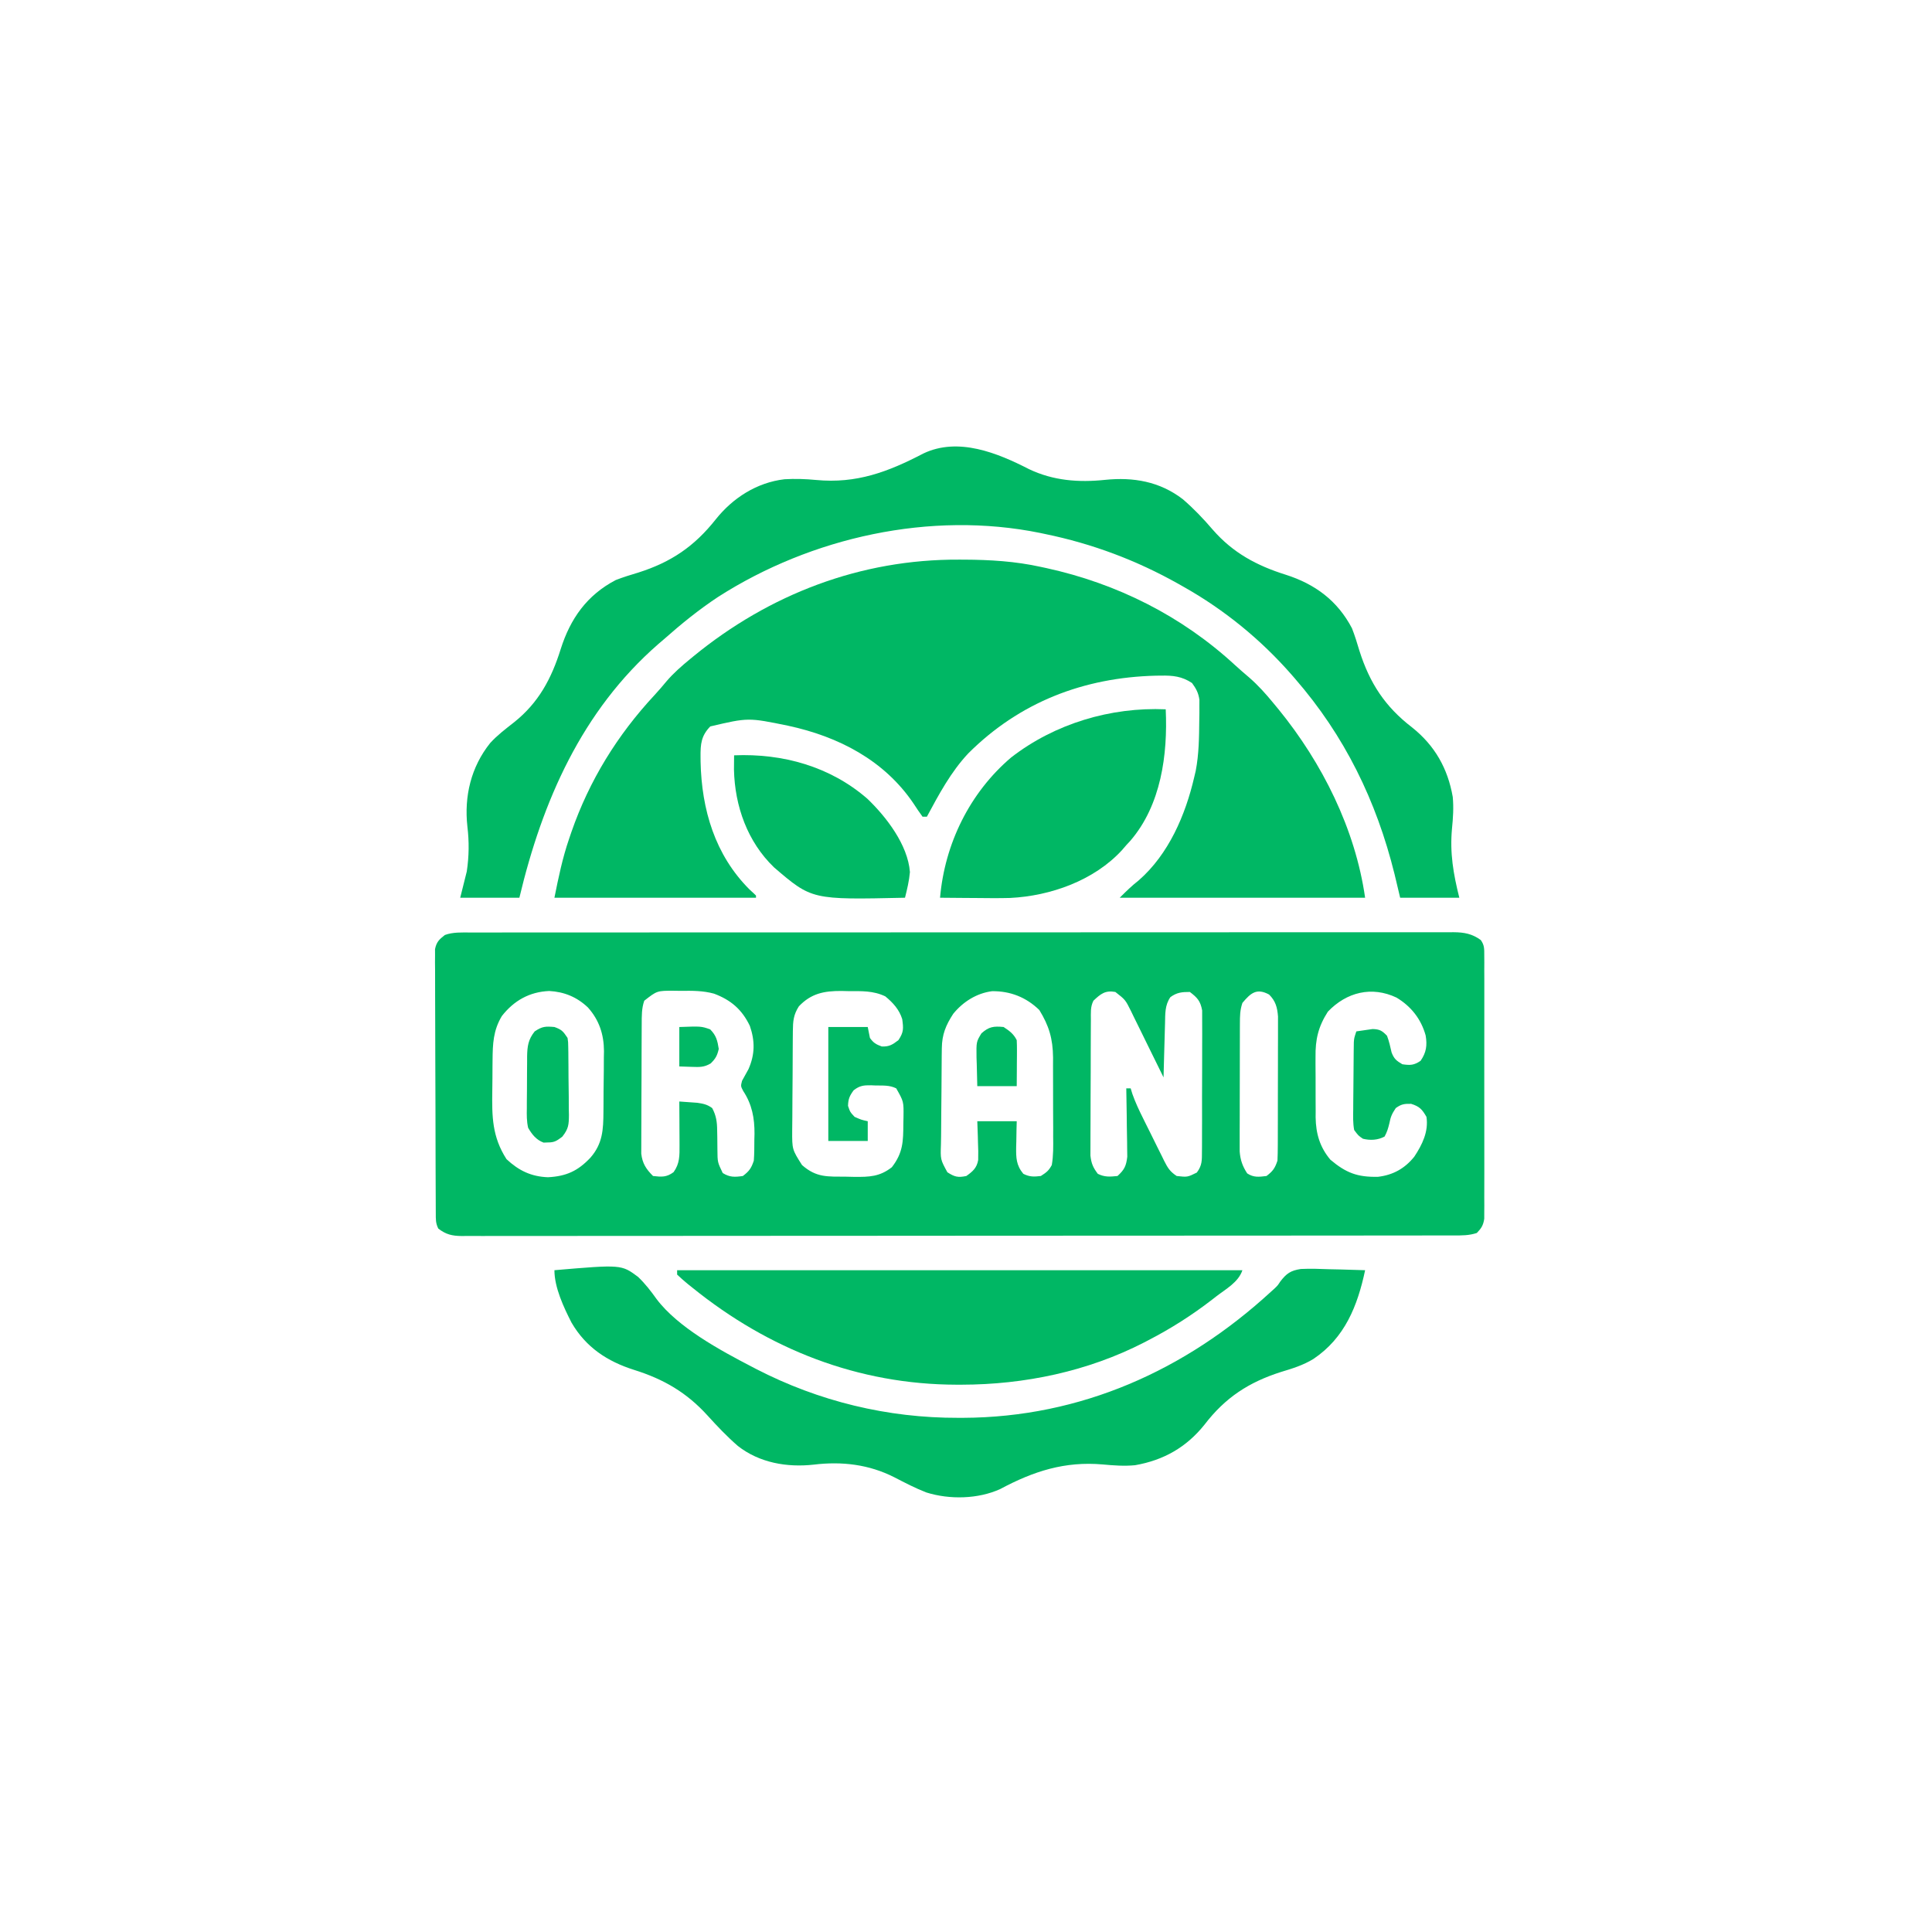
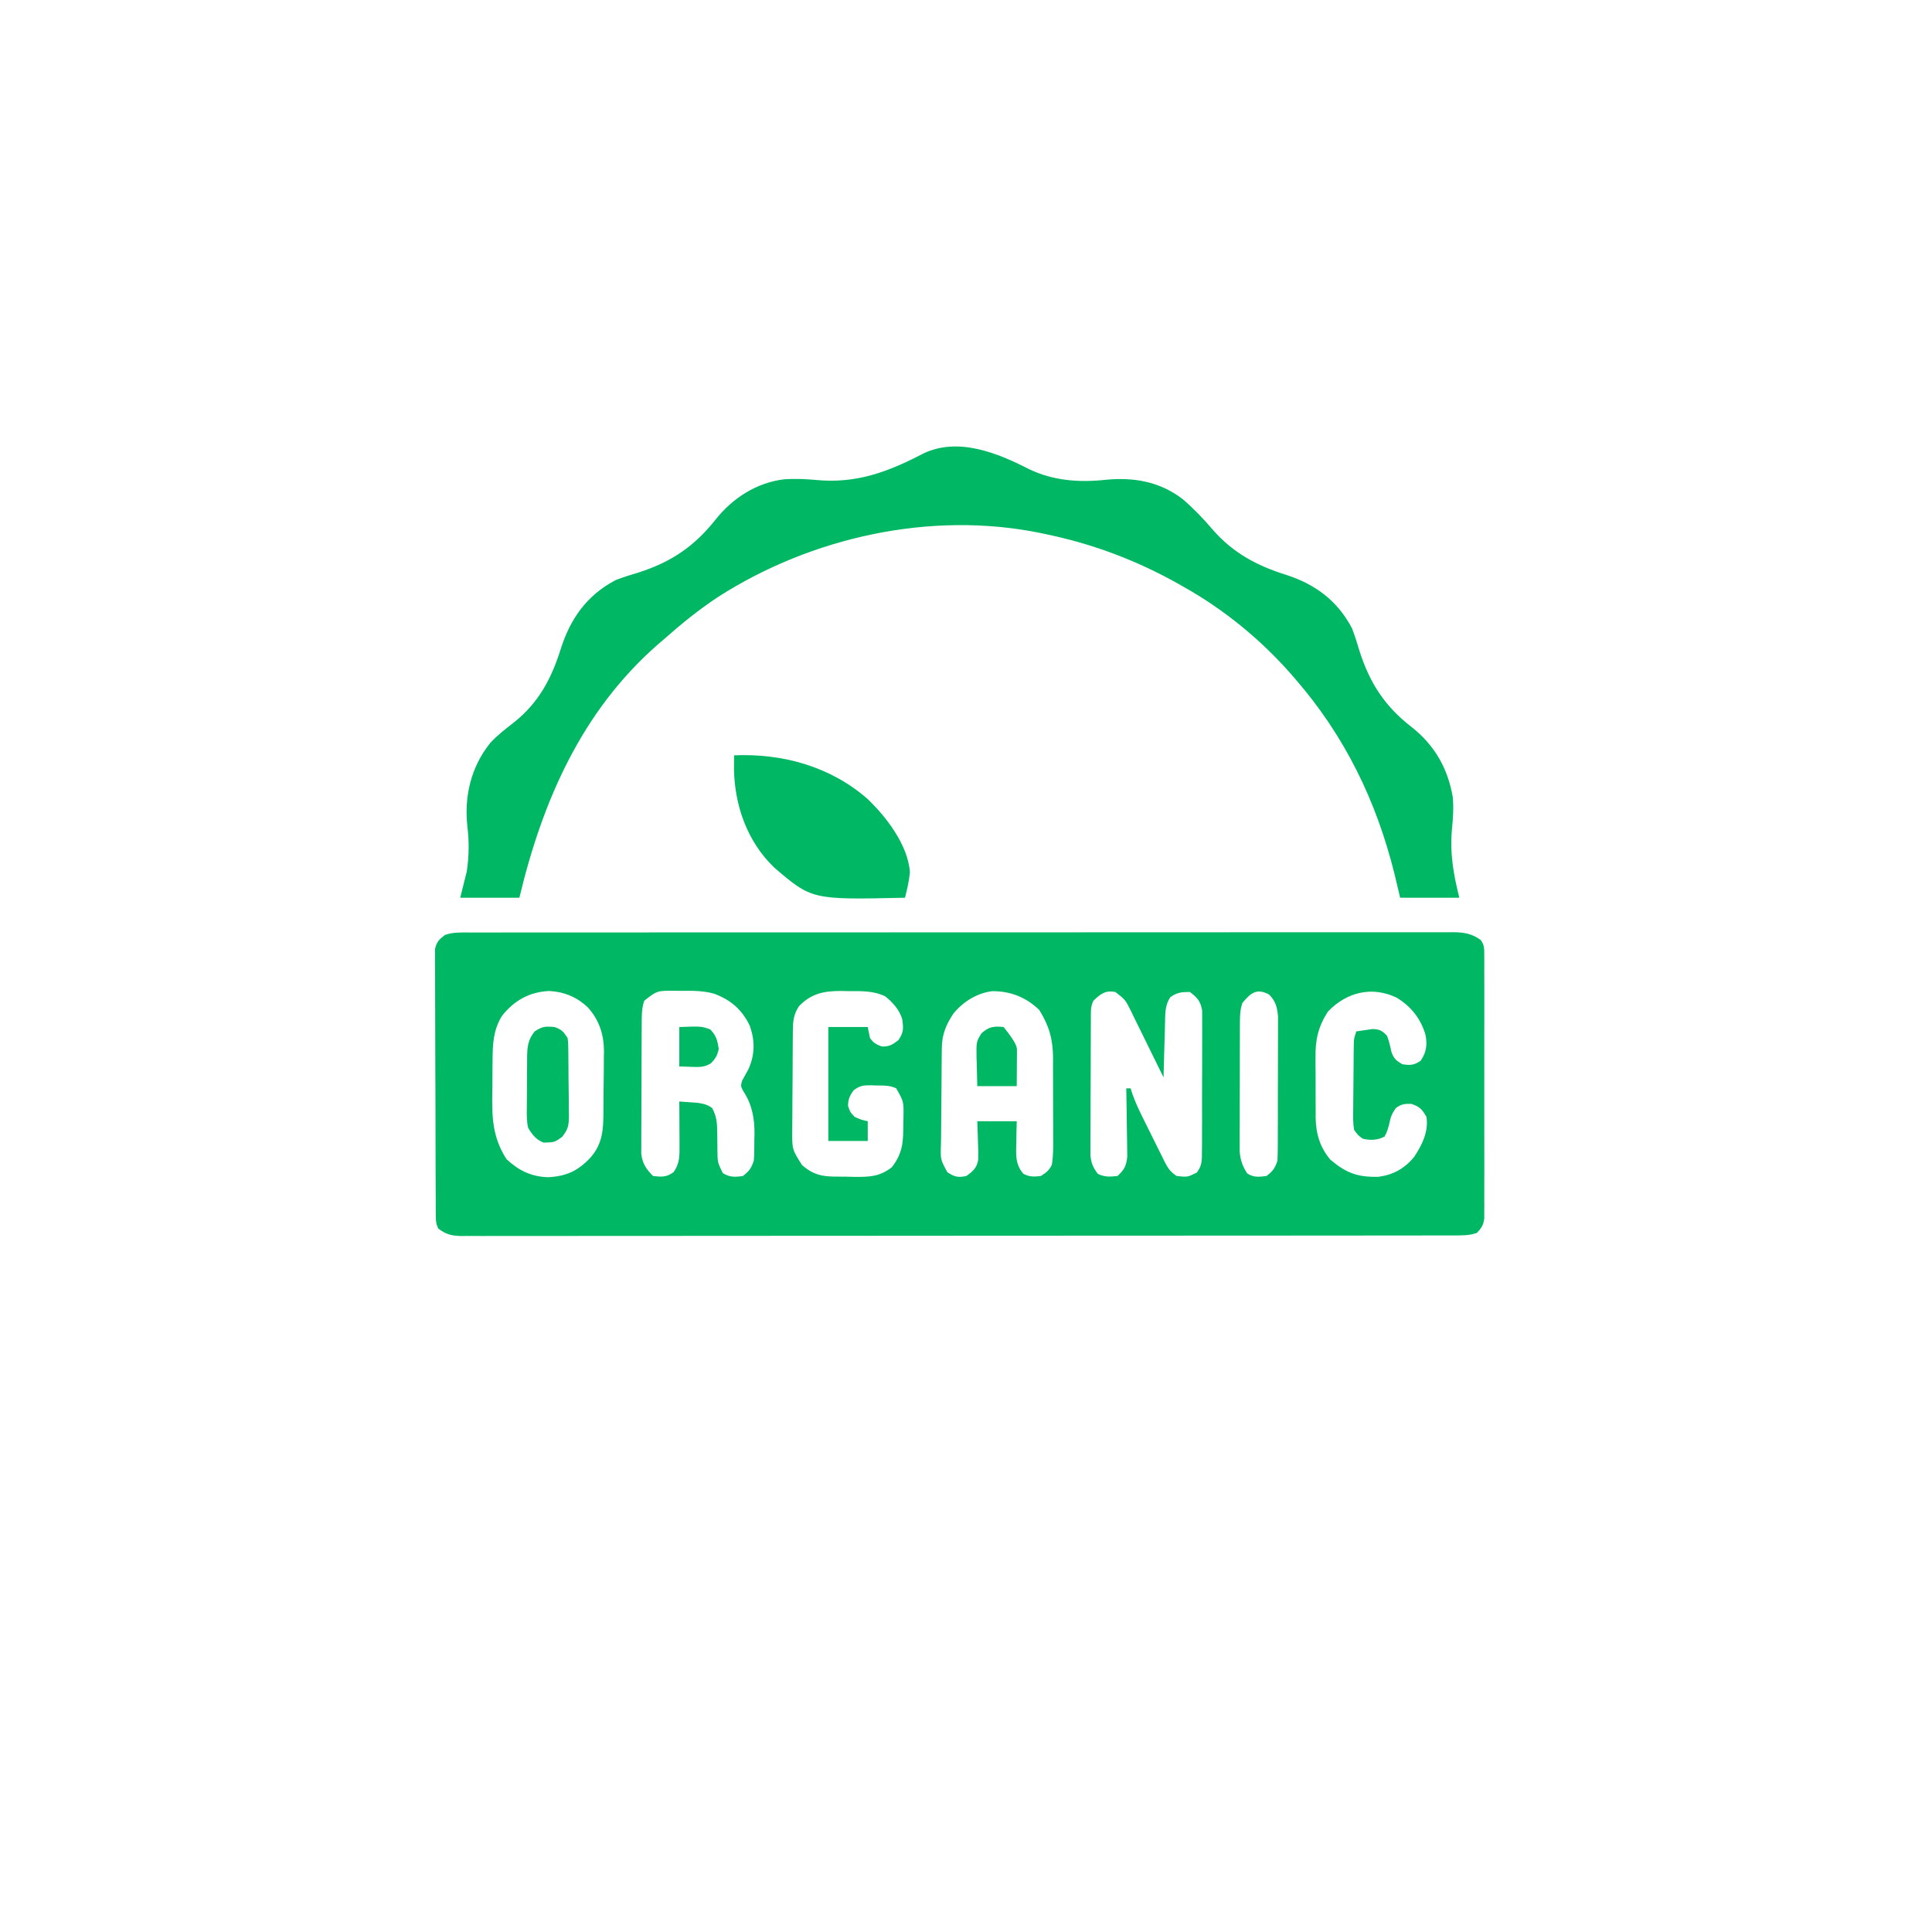
<svg xmlns="http://www.w3.org/2000/svg" width="155" height="155" viewBox="0 0 155 155" fill="none">
  <path d="M37.747 74.813C37.885 74.813 38.022 74.813 38.164 74.812C38.628 74.812 39.092 74.812 39.556 74.812C39.891 74.812 40.226 74.812 40.561 74.811C41.484 74.81 42.406 74.81 43.329 74.81C44.323 74.81 45.317 74.809 46.312 74.809C48.26 74.807 50.209 74.807 52.157 74.807C53.74 74.806 55.324 74.806 56.907 74.806C60.662 74.804 64.417 74.803 68.172 74.803C68.293 74.803 68.413 74.803 68.537 74.803C69.145 74.803 69.754 74.803 70.363 74.803C70.545 74.803 70.545 74.803 70.73 74.803C70.974 74.803 71.219 74.803 71.463 74.803C75.269 74.803 79.075 74.802 82.881 74.8C87.155 74.797 91.429 74.796 95.703 74.796C97.967 74.796 100.23 74.795 102.494 74.793C104.421 74.792 106.348 74.791 108.275 74.793C109.259 74.793 110.243 74.793 111.226 74.792C112.126 74.79 113.026 74.79 113.926 74.792C114.252 74.792 114.578 74.792 114.905 74.791C115.347 74.79 115.789 74.791 116.231 74.792C116.423 74.791 116.423 74.791 116.618 74.79C117.467 74.796 118.108 74.914 118.799 75.416C119.095 75.831 119.078 76.12 119.079 76.628C119.08 76.817 119.082 77.006 119.083 77.201C119.082 77.512 119.082 77.512 119.08 77.829C119.081 78.157 119.081 78.157 119.083 78.491C119.085 79.09 119.084 79.689 119.083 80.289C119.081 80.916 119.082 81.543 119.083 82.17C119.084 83.223 119.083 84.276 119.08 85.329C119.078 86.546 119.079 87.764 119.081 88.981C119.084 90.027 119.084 91.072 119.083 92.117C119.082 92.741 119.082 93.365 119.084 93.99C119.085 94.686 119.083 95.382 119.08 96.078C119.081 96.285 119.082 96.492 119.083 96.705C119.082 96.895 119.08 97.084 119.079 97.28C119.078 97.444 119.078 97.609 119.078 97.778C118.999 98.301 118.849 98.539 118.484 98.918C117.851 99.129 117.274 99.118 116.615 99.117C116.407 99.117 116.407 99.117 116.195 99.118C115.727 99.119 115.258 99.119 114.79 99.118C114.452 99.119 114.114 99.119 113.777 99.12C112.846 99.121 111.914 99.122 110.983 99.122C109.98 99.122 108.978 99.124 107.975 99.125C105.78 99.127 103.586 99.128 101.392 99.129C100.022 99.129 98.653 99.13 97.284 99.131C93.496 99.133 89.707 99.135 85.918 99.135C85.673 99.136 85.428 99.136 85.183 99.136C84.938 99.136 84.692 99.136 84.446 99.136C83.954 99.136 83.461 99.136 82.968 99.136C82.846 99.136 82.724 99.136 82.598 99.136C78.635 99.137 74.671 99.139 70.708 99.144C66.519 99.148 62.331 99.15 58.142 99.15C55.858 99.151 53.574 99.152 51.29 99.155C49.346 99.158 47.401 99.159 45.457 99.157C44.464 99.156 43.471 99.156 42.479 99.159C41.571 99.161 40.663 99.161 39.755 99.159C39.426 99.159 39.096 99.159 38.767 99.161C38.321 99.162 37.875 99.161 37.429 99.159C37.3 99.16 37.171 99.162 37.038 99.163C36.268 99.155 35.777 99.041 35.164 98.566C34.943 98.124 34.965 97.819 34.962 97.323C34.961 97.134 34.96 96.945 34.959 96.751C34.958 96.543 34.958 96.335 34.957 96.121C34.955 95.793 34.955 95.793 34.954 95.459C34.951 94.859 34.949 94.259 34.947 93.659C34.946 93.284 34.945 92.909 34.944 92.535C34.941 91.363 34.938 90.191 34.937 89.019C34.935 87.665 34.931 86.311 34.923 84.958C34.918 83.912 34.916 82.866 34.915 81.82C34.915 81.195 34.913 80.57 34.909 79.945C34.904 79.248 34.904 78.552 34.906 77.855C34.903 77.647 34.901 77.44 34.899 77.226C34.9 77.037 34.901 76.847 34.903 76.651C34.902 76.486 34.902 76.322 34.901 76.152C35.016 75.574 35.232 75.37 35.691 75.012C36.356 74.771 37.049 74.811 37.747 74.813ZM40.262 81.516C39.57 82.668 39.528 83.741 39.517 85.05C39.515 85.204 39.514 85.359 39.512 85.518C39.51 85.845 39.508 86.171 39.507 86.498C39.505 86.83 39.501 87.161 39.496 87.493C39.463 89.578 39.48 91.195 40.635 92.996C41.617 93.914 42.611 94.397 43.964 94.447C45.429 94.371 46.365 93.945 47.37 92.876C48.352 91.753 48.405 90.627 48.413 89.198C48.414 89.024 48.416 88.85 48.418 88.671C48.42 88.304 48.422 87.937 48.422 87.57C48.425 87.013 48.433 86.456 48.442 85.899C48.444 85.541 48.445 85.183 48.446 84.825C48.449 84.661 48.453 84.496 48.456 84.327C48.447 82.986 48.073 81.841 47.168 80.827C46.288 79.991 45.271 79.571 44.063 79.505C42.48 79.571 41.227 80.279 40.262 81.516ZM51.688 80.285C51.47 80.905 51.487 81.516 51.483 82.168C51.483 82.285 51.482 82.401 51.481 82.522C51.478 82.908 51.477 83.293 51.476 83.679C51.475 83.948 51.474 84.217 51.473 84.486C51.471 85.049 51.47 85.612 51.469 86.175C51.468 86.896 51.464 87.617 51.459 88.337C51.456 88.892 51.455 89.447 51.455 90.002C51.454 90.268 51.453 90.534 51.451 90.799C51.448 91.171 51.448 91.543 51.449 91.915C51.448 92.127 51.448 92.338 51.447 92.556C51.538 93.344 51.837 93.794 52.391 94.348C53.084 94.425 53.467 94.461 54.039 94.04C54.538 93.348 54.521 92.711 54.517 91.873C54.516 91.567 54.516 91.567 54.515 91.255C54.514 91.043 54.513 90.831 54.511 90.612C54.51 90.397 54.509 90.183 54.509 89.961C54.507 89.431 54.504 88.901 54.5 88.371C54.808 88.391 55.115 88.414 55.423 88.437C55.594 88.449 55.765 88.462 55.942 88.474C56.434 88.547 56.734 88.608 57.137 88.898C57.458 89.499 57.532 90.01 57.536 90.684C57.54 90.853 57.544 91.021 57.547 91.195C57.552 91.547 57.555 91.899 57.557 92.251C57.565 93.241 57.565 93.241 57.984 94.111C58.553 94.462 58.944 94.441 59.598 94.348C60.109 93.958 60.273 93.729 60.477 93.117C60.521 92.554 60.517 91.99 60.52 91.425C60.524 91.273 60.528 91.121 60.532 90.965C60.539 89.703 60.333 88.601 59.631 87.536C59.422 87.141 59.422 87.141 59.532 86.712C59.7 86.399 59.872 86.088 60.048 85.778C60.569 84.6 60.58 83.522 60.159 82.305C59.527 80.987 58.637 80.226 57.285 79.719C56.4 79.476 55.533 79.481 54.621 79.494C54.435 79.491 54.249 79.489 54.057 79.486C52.715 79.482 52.715 79.482 51.688 80.285ZM64.091 80.736C63.657 81.412 63.617 81.931 63.609 82.719C63.607 82.93 63.605 83.141 63.603 83.359C63.601 83.588 63.6 83.816 63.599 84.051C63.598 84.168 63.597 84.284 63.597 84.404C63.593 85.021 63.59 85.638 63.589 86.254C63.587 86.89 63.581 87.525 63.574 88.161C63.569 88.651 63.568 89.141 63.567 89.63C63.566 89.978 63.561 90.326 63.556 90.673C63.548 92.216 63.548 92.216 64.344 93.469C65.504 94.491 66.388 94.391 67.892 94.403C68.107 94.408 68.321 94.413 68.542 94.418C69.758 94.427 70.577 94.404 71.551 93.644C72.454 92.48 72.466 91.567 72.474 90.151C72.477 89.976 72.481 89.802 72.485 89.621C72.504 88.377 72.504 88.377 71.902 87.316C71.374 87.052 70.833 87.094 70.254 87.086C70.136 87.081 70.018 87.076 69.896 87.07C69.29 87.062 68.974 87.094 68.489 87.469C68.16 87.913 68.049 88.169 68.035 88.723C68.2 89.212 68.2 89.212 68.562 89.602C69.103 89.841 69.103 89.841 69.617 89.953C69.617 90.475 69.617 90.997 69.617 91.535C68.573 91.535 67.529 91.535 66.453 91.535C66.453 88.519 66.453 85.502 66.453 82.394C67.497 82.394 68.541 82.394 69.617 82.394C69.704 82.83 69.704 82.83 69.793 83.273C70.077 83.671 70.278 83.785 70.738 83.955C71.343 83.983 71.6 83.811 72.078 83.449C72.511 82.8 72.485 82.514 72.384 81.766C72.149 80.996 71.638 80.438 71.023 79.934C70.049 79.472 69.128 79.517 68.068 79.516C67.883 79.512 67.697 79.507 67.506 79.503C66.105 79.498 65.078 79.698 64.091 80.736ZM76.473 81.34C75.878 82.254 75.573 83.002 75.56 84.096C75.557 84.3 75.554 84.505 75.551 84.716C75.543 85.651 75.536 86.585 75.532 87.52C75.53 88.014 75.525 88.507 75.518 89C75.507 89.711 75.504 90.422 75.502 91.133C75.498 91.353 75.494 91.574 75.49 91.802C75.447 93.022 75.447 93.022 76.006 94.047C76.585 94.42 76.852 94.489 77.527 94.348C78.041 93.983 78.365 93.705 78.477 93.067C78.493 92.594 78.483 92.129 78.461 91.656C78.457 91.492 78.453 91.329 78.449 91.16C78.439 90.757 78.423 90.355 78.406 89.953C79.45 89.953 80.495 89.953 81.57 89.953C81.564 90.184 81.558 90.415 81.552 90.653C81.547 90.958 81.542 91.263 81.537 91.568C81.533 91.72 81.528 91.872 81.524 92.028C81.514 92.887 81.525 93.481 82.098 94.172C82.605 94.426 82.941 94.414 83.504 94.348C83.957 94.057 84.132 93.928 84.383 93.469C84.515 92.703 84.502 91.945 84.493 91.17C84.494 90.945 84.494 90.719 84.495 90.487C84.495 90.011 84.493 89.535 84.488 89.058C84.482 88.452 84.483 87.845 84.486 87.239C84.488 86.656 84.485 86.073 84.482 85.49C84.483 85.274 84.484 85.058 84.485 84.836C84.465 83.329 84.164 82.306 83.383 81.032C82.328 80.006 81.053 79.506 79.596 79.521C78.355 79.677 77.251 80.378 76.473 81.34ZM87.723 80.285C87.466 80.798 87.522 81.251 87.519 81.825C87.518 81.947 87.517 82.069 87.516 82.194C87.513 82.599 87.512 83.004 87.511 83.409C87.51 83.69 87.509 83.971 87.508 84.252C87.506 84.842 87.505 85.432 87.505 86.022C87.504 86.778 87.499 87.533 87.494 88.288C87.491 88.87 87.49 89.451 87.49 90.032C87.49 90.31 87.488 90.588 87.486 90.867C87.483 91.257 87.483 91.647 87.484 92.037C87.484 92.259 87.483 92.481 87.482 92.709C87.552 93.339 87.694 93.67 88.074 94.172C88.624 94.447 89.051 94.41 89.656 94.348C90.207 93.844 90.35 93.551 90.439 92.804C90.439 92.549 90.435 92.293 90.428 92.037C90.427 91.902 90.426 91.766 90.425 91.627C90.421 91.197 90.412 90.767 90.403 90.338C90.4 90.045 90.397 89.753 90.394 89.46C90.386 88.746 90.374 88.031 90.359 87.316C90.475 87.316 90.591 87.316 90.711 87.316C90.756 87.463 90.801 87.61 90.847 87.761C91.084 88.431 91.377 89.058 91.694 89.692C91.754 89.815 91.815 89.937 91.877 90.064C92.005 90.321 92.133 90.578 92.262 90.835C92.458 91.228 92.652 91.623 92.846 92.017C92.971 92.268 93.096 92.518 93.221 92.768C93.278 92.886 93.336 93.004 93.395 93.126C93.686 93.7 93.855 93.983 94.402 94.348C95.265 94.444 95.265 94.444 96.018 94.072C96.454 93.487 96.426 93.094 96.43 92.368C96.431 92.241 96.433 92.114 96.434 91.983C96.438 91.563 96.437 91.143 96.436 90.723C96.436 90.43 96.438 90.138 96.439 89.846C96.441 89.233 96.44 88.62 96.437 88.007C96.434 87.222 96.438 86.438 96.445 85.653C96.448 85.049 96.448 84.446 96.447 83.842C96.447 83.552 96.448 83.263 96.45 82.974C96.453 82.569 96.451 82.165 96.447 81.76C96.447 81.53 96.447 81.299 96.446 81.062C96.308 80.307 96.062 80.041 95.457 79.582C94.819 79.582 94.416 79.619 93.897 79.999C93.449 80.646 93.486 81.341 93.468 82.094C93.464 82.219 93.46 82.343 93.457 82.471C93.445 82.866 93.435 83.262 93.424 83.658C93.417 83.927 93.409 84.195 93.401 84.464C93.383 85.122 93.365 85.78 93.348 86.438C93.255 86.249 93.163 86.06 93.068 85.865C92.725 85.163 92.38 84.463 92.034 83.763C91.885 83.46 91.737 83.156 91.588 82.853C91.375 82.416 91.16 81.981 90.944 81.545C90.879 81.409 90.813 81.274 90.746 81.134C90.286 80.209 90.286 80.209 89.481 79.582C88.669 79.436 88.304 79.736 87.723 80.285ZM99.676 80.461C99.478 81.054 99.477 81.506 99.475 82.132C99.474 82.247 99.473 82.362 99.473 82.481C99.471 82.862 99.471 83.243 99.471 83.624C99.47 83.889 99.469 84.154 99.469 84.419C99.468 84.975 99.467 85.531 99.467 86.087C99.467 86.798 99.465 87.51 99.462 88.221C99.46 88.769 99.46 89.317 99.46 89.864C99.46 90.126 99.459 90.389 99.457 90.651C99.456 91.018 99.456 91.385 99.457 91.753C99.457 91.962 99.457 92.17 99.457 92.385C99.51 93.069 99.687 93.569 100.06 94.139C100.584 94.482 101.003 94.422 101.609 94.348C102.12 93.958 102.284 93.729 102.488 93.117C102.506 92.731 102.513 92.344 102.514 91.958C102.514 91.841 102.515 91.724 102.516 91.603C102.517 91.217 102.518 90.83 102.518 90.443C102.518 90.174 102.519 89.905 102.52 89.636C102.521 89.072 102.521 88.508 102.521 87.944C102.521 87.222 102.523 86.499 102.526 85.777C102.528 85.222 102.529 84.666 102.528 84.11C102.529 83.844 102.529 83.578 102.531 83.311C102.533 82.939 102.532 82.566 102.531 82.193C102.531 81.981 102.531 81.769 102.532 81.551C102.475 80.822 102.34 80.312 101.818 79.791C100.828 79.253 100.35 79.655 99.676 80.461ZM106.531 81.164C105.761 82.366 105.522 83.395 105.542 84.807C105.541 84.98 105.541 85.153 105.54 85.332C105.541 85.695 105.543 86.059 105.547 86.422C105.553 86.975 105.551 87.528 105.548 88.08C105.549 88.436 105.551 88.791 105.553 89.146C105.552 89.309 105.551 89.473 105.55 89.641C105.573 90.949 105.882 92.026 106.733 93.04C107.99 94.1 108.901 94.448 110.556 94.413C111.765 94.268 112.703 93.746 113.464 92.799C114.102 91.838 114.624 90.777 114.441 89.602C114.09 88.994 113.885 88.769 113.211 88.558C112.66 88.546 112.424 88.582 111.98 88.898C111.661 89.378 111.571 89.591 111.464 90.129C111.367 90.527 111.281 90.825 111.08 91.184C110.533 91.475 109.936 91.504 109.344 91.359C108.974 91.106 108.974 91.106 108.641 90.656C108.54 90.101 108.555 89.554 108.566 88.991C108.566 88.829 108.567 88.668 108.568 88.501C108.569 88.16 108.573 87.819 108.578 87.478C108.586 86.955 108.589 86.433 108.591 85.91C108.593 85.578 108.596 85.247 108.599 84.915C108.6 84.759 108.601 84.602 108.603 84.441C108.605 84.295 108.607 84.15 108.609 84C108.611 83.872 108.613 83.744 108.615 83.612C108.641 83.273 108.641 83.273 108.816 82.746C109.094 82.702 109.373 82.663 109.651 82.625C109.806 82.603 109.961 82.58 110.121 82.557C110.691 82.574 110.884 82.689 111.277 83.098C111.446 83.54 111.541 83.976 111.645 84.438C111.84 84.948 112.04 85.112 112.508 85.383C113.14 85.475 113.436 85.468 113.969 85.108C114.43 84.443 114.513 83.867 114.376 83.067C114.011 81.754 113.206 80.732 112.035 80.032C110.055 79.098 108.039 79.588 106.531 81.164Z" fill="#00B764" />
-   <path d="M76.945 44.898C77.076 44.899 77.206 44.899 77.34 44.899C79.433 44.908 81.456 45.029 83.504 45.481C83.649 45.512 83.794 45.543 83.944 45.575C89.619 46.817 94.815 49.419 99.094 53.37C99.468 53.712 99.849 54.041 100.236 54.369C100.941 54.986 101.543 55.655 102.137 56.379C102.357 56.645 102.357 56.645 102.582 56.917C106.079 61.211 108.732 66.509 109.52 72.024C103.023 72.024 96.526 72.024 89.832 72.024C90.358 71.498 90.793 71.072 91.359 70.628C93.756 68.535 95.105 65.392 95.809 62.356C95.848 62.188 95.888 62.021 95.929 61.848C96.189 60.502 96.201 59.153 96.215 57.785C96.218 57.592 96.221 57.399 96.225 57.2C96.224 56.924 96.224 56.924 96.224 56.643C96.225 56.478 96.225 56.313 96.226 56.143C96.147 55.581 95.964 55.254 95.633 54.797C94.828 54.26 94.094 54.186 93.15 54.204C93.013 54.205 92.876 54.207 92.736 54.208C86.94 54.349 81.793 56.339 77.683 60.441C76.288 61.926 75.322 63.735 74.363 65.52C74.247 65.52 74.131 65.52 74.012 65.52C73.761 65.177 73.528 64.833 73.298 64.476C70.95 60.995 67.274 59.093 63.23 58.224C60.027 57.566 60.027 57.566 56.983 58.28C56.255 59.029 56.195 59.689 56.203 60.708C56.204 60.839 56.205 60.97 56.206 61.105C56.287 64.951 57.362 68.596 60.136 71.364C60.236 71.456 60.336 71.547 60.439 71.642C60.509 71.71 60.58 71.778 60.652 71.848C60.652 71.906 60.652 71.964 60.652 72.024C55.316 72.024 49.979 72.024 44.48 72.024C44.809 70.381 45.121 68.865 45.656 67.299C45.717 67.119 45.779 66.938 45.842 66.752C47.281 62.612 49.529 58.968 52.518 55.758C52.847 55.401 53.16 55.04 53.467 54.665C54.044 53.99 54.693 53.426 55.379 52.864C55.466 52.792 55.553 52.72 55.643 52.646C61.723 47.672 69.04 44.858 76.945 44.898Z" fill="#00B764" />
  <path d="M82.558 37.639C84.499 38.565 86.539 38.721 88.654 38.498C90.93 38.267 93.037 38.625 94.888 40.046C95.769 40.801 96.549 41.622 97.303 42.503C98.919 44.355 100.827 45.38 103.147 46.107C105.505 46.859 107.303 48.188 108.465 50.403C108.699 51.001 108.884 51.611 109.069 52.226C109.894 54.812 111.118 56.696 113.299 58.368C115.111 59.816 116.154 61.65 116.551 63.938C116.632 64.796 116.576 65.622 116.49 66.478C116.309 68.451 116.6 70.111 117.078 72.024C115.512 72.024 113.946 72.024 112.332 72.024C112.183 71.4 112.035 70.776 111.882 70.134C110.426 64.25 107.882 59.031 103.895 54.446C103.81 54.347 103.725 54.249 103.637 54.148C101.152 51.305 98.223 48.915 94.93 47.063C94.799 46.989 94.668 46.915 94.534 46.838C91.16 44.945 87.645 43.625 83.856 42.844C83.72 42.815 83.585 42.786 83.446 42.757C74.666 40.969 65.101 43.094 57.613 47.888C56.069 48.909 54.654 50.056 53.27 51.282C53.116 51.413 52.963 51.545 52.805 51.68C46.672 57.032 43.517 64.269 41.668 72.024C40.102 72.024 38.535 72.024 36.922 72.024C37.096 71.328 37.27 70.632 37.449 69.914C37.631 68.695 37.645 67.525 37.497 66.303C37.231 63.884 37.786 61.534 39.328 59.609C39.901 58.98 40.57 58.476 41.237 57.952C43.212 56.381 44.241 54.446 44.983 52.078C45.757 49.631 47.09 47.742 49.402 46.535C50.001 46.302 50.611 46.116 51.226 45.931C53.844 45.096 55.7 43.843 57.422 41.668C58.794 39.946 60.717 38.711 62.938 38.449C63.792 38.398 64.63 38.426 65.481 38.508C68.711 38.814 71.24 37.864 74.083 36.381C76.886 35.047 80.037 36.346 82.558 37.639Z" fill="#00B764" />
-   <path d="M44.48 101.906C49.852 101.448 49.852 101.448 51.186 102.438C51.752 102.976 52.221 103.583 52.674 104.218C54.386 106.497 57.8 108.343 60.301 109.641C60.421 109.703 60.541 109.766 60.664 109.831C65.706 112.432 71.214 113.766 76.879 113.749C77.007 113.749 77.136 113.749 77.268 113.749C86.7 113.712 95.1 109.949 101.975 103.624C102.102 103.51 102.102 103.51 102.232 103.394C102.501 103.139 102.501 103.139 102.72 102.807C103.213 102.165 103.546 101.933 104.36 101.808C105.14 101.77 105.916 101.799 106.696 101.829C106.97 101.835 107.244 101.841 107.518 101.846C108.185 101.86 108.852 101.881 109.52 101.906C108.914 104.771 107.89 107.34 105.369 109.028C104.549 109.529 103.69 109.794 102.774 110.069C100.188 110.894 98.304 112.118 96.633 114.299C95.184 116.111 93.351 117.153 91.062 117.551C90.189 117.635 89.348 117.571 88.477 117.49C85.432 117.221 82.917 118.032 80.243 119.464C78.466 120.272 76.178 120.32 74.319 119.737C73.433 119.394 72.595 118.955 71.751 118.519C69.716 117.485 67.545 117.231 65.291 117.503C63.147 117.745 60.919 117.359 59.195 116.004C58.321 115.245 57.538 114.419 56.763 113.563C55.092 111.724 53.26 110.652 50.874 109.904C48.718 109.221 47.01 108.096 45.854 106.114C45.229 104.894 44.48 103.295 44.48 101.906Z" fill="#00B764" />
-   <path d="M54.324 101.906C69.29 101.906 84.256 101.906 99.676 101.906C99.352 102.876 98.356 103.405 97.566 104.016C97.466 104.094 97.366 104.172 97.262 104.253C95.632 105.513 93.947 106.585 92.117 107.531C92.011 107.586 91.905 107.642 91.796 107.699C87.272 110.025 82.194 111.086 77.132 111.091C77.007 111.091 76.883 111.091 76.755 111.091C68.848 111.079 61.673 108.254 55.555 103.312C55.418 103.203 55.281 103.094 55.141 102.981C54.86 102.75 54.59 102.505 54.324 102.258C54.324 102.142 54.324 102.026 54.324 101.906Z" fill="#00B764" />
-   <path d="M93.523 56.906C93.693 60.544 93.149 64.591 90.686 67.452C90.578 67.568 90.47 67.685 90.359 67.805C90.246 67.936 90.133 68.067 90.017 68.201C87.786 70.635 84.296 71.88 81.04 72.041C80.118 72.066 79.197 72.056 78.274 72.045C77.996 72.043 77.718 72.042 77.439 72.04C76.766 72.037 76.092 72.031 75.418 72.023C75.794 67.687 77.802 63.593 81.127 60.765C84.627 58.053 89.106 56.715 93.523 56.906Z" fill="#00B764" />
  <path d="M58.895 60.598C62.793 60.435 66.604 61.49 69.584 64.08C71.102 65.531 72.834 67.776 73.001 69.961C72.94 70.671 72.778 71.334 72.606 72.023C65.132 72.188 65.132 72.188 62.103 69.591C59.971 67.544 58.949 64.675 58.885 61.742C58.884 61.361 58.887 60.979 58.895 60.598Z" fill="#00B764" />
  <path d="M44.48 82.394C45.068 82.606 45.174 82.732 45.535 83.273C45.583 83.611 45.583 83.611 45.589 83.997C45.592 84.142 45.595 84.287 45.597 84.436C45.599 84.67 45.599 84.67 45.6 84.909C45.603 85.15 45.603 85.15 45.605 85.397C45.608 85.737 45.609 86.078 45.61 86.419C45.612 86.939 45.621 87.46 45.63 87.98C45.631 88.311 45.633 88.642 45.633 88.974C45.637 89.129 45.64 89.284 45.644 89.444C45.638 90.234 45.616 90.553 45.112 91.193C44.675 91.521 44.489 91.659 43.953 91.656C43.841 91.66 43.728 91.664 43.612 91.669C43.02 91.45 42.679 91.012 42.371 90.48C42.251 89.954 42.256 89.447 42.267 88.909C42.267 88.76 42.267 88.611 42.267 88.458C42.268 88.145 42.271 87.833 42.276 87.52C42.283 87.042 42.283 86.565 42.282 86.087C42.284 85.783 42.286 85.478 42.289 85.173C42.289 85.031 42.289 84.889 42.289 84.743C42.306 83.936 42.376 83.399 42.898 82.746C43.512 82.337 43.76 82.335 44.48 82.394Z" fill="#00B764" />
-   <path d="M80.516 82.394C80.99 82.711 81.314 82.936 81.57 83.449C81.585 83.729 81.589 84.01 81.588 84.291C81.587 84.456 81.586 84.622 81.586 84.792C81.584 84.965 81.583 85.138 81.581 85.317C81.581 85.491 81.58 85.666 81.579 85.845C81.577 86.277 81.574 86.709 81.57 87.14C80.526 87.14 79.482 87.14 78.406 87.14C78.387 86.543 78.373 85.947 78.362 85.35C78.356 85.181 78.35 85.012 78.344 84.838C78.327 83.579 78.327 83.579 78.739 82.902C79.336 82.367 79.719 82.316 80.516 82.394Z" fill="#00B764" />
+   <path d="M80.516 82.394C81.585 83.729 81.589 84.01 81.588 84.291C81.587 84.456 81.586 84.622 81.586 84.792C81.584 84.965 81.583 85.138 81.581 85.317C81.581 85.491 81.58 85.666 81.579 85.845C81.577 86.277 81.574 86.709 81.57 87.14C80.526 87.14 79.482 87.14 78.406 87.14C78.387 86.543 78.373 85.947 78.362 85.35C78.356 85.181 78.35 85.012 78.344 84.838C78.327 83.579 78.327 83.579 78.739 82.902C79.336 82.367 79.719 82.316 80.516 82.394Z" fill="#00B764" />
  <path d="M54.5 82.395C56.251 82.331 56.251 82.331 56.972 82.581C57.459 83.069 57.559 83.478 57.664 84.153C57.543 84.686 57.407 84.94 57.014 85.318C56.485 85.632 56.122 85.612 55.511 85.592C55.01 85.575 55.01 85.575 54.5 85.559C54.5 84.515 54.5 83.47 54.5 82.395Z" fill="#00B764" />
</svg>